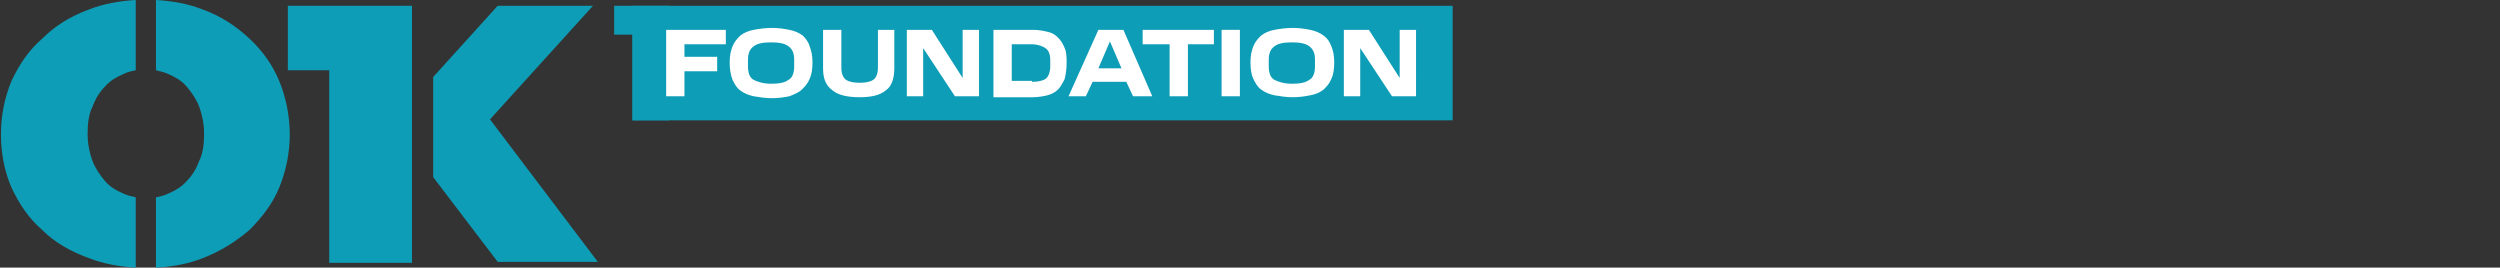
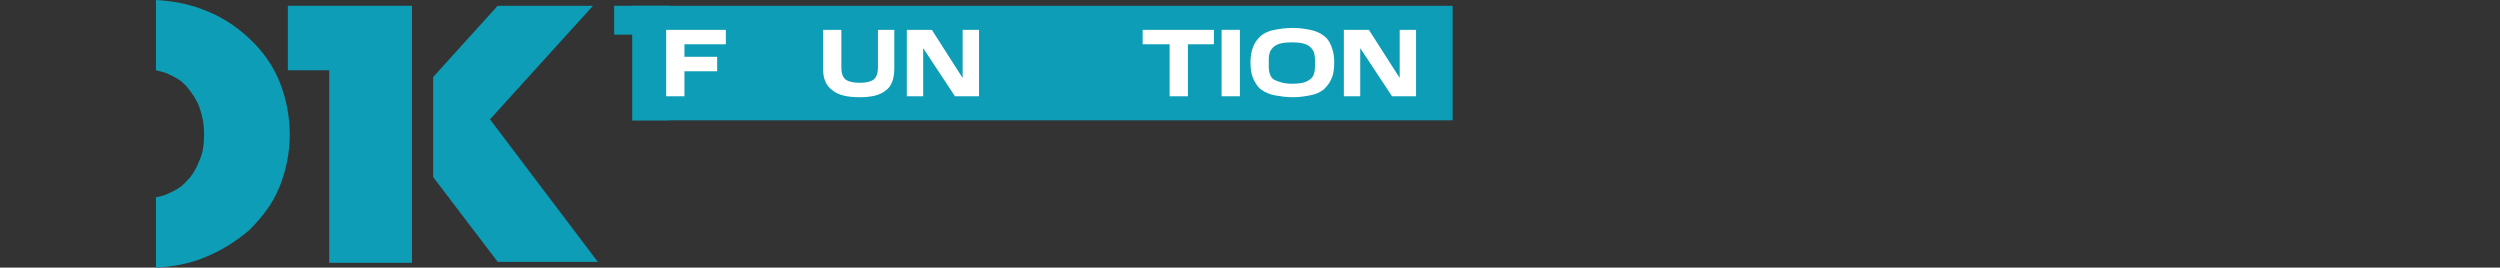
<svg xmlns="http://www.w3.org/2000/svg" version="1.1" id="Foundation_x5F_Neu" x="0px" y="0px" viewBox="0 0 259.7 27.8" style="enable-background:new 0 0 259.7 27.8;" xml:space="preserve">
  <rect x="0" y="0" width="259.7" height="27.8" fill="#333333" stroke="none" />
  <style type="text/css">
	.st0{fill:#0E9DB6;}
	.st1{fill:#FFFFFF;}
</style>
-   <path class="st0" d="M4.4,4C3,5.2,2,6.7,1.2,8.4c-0.7,1.7-1.1,3.5-1.1,5.6c0,2,0.4,3.9,1.1,5.5C2,21.2,3,22.7,4.4,23.9  c1.3,1.3,2.9,2.2,4.8,2.9c1.5,0.6,3.2,0.9,4.9,1v-7.3c-0.4-0.1-0.9-0.2-1.3-0.4c-0.7-0.3-1.4-0.7-1.9-1.3c-0.5-0.6-1-1.3-1.3-2.1  c-0.3-0.8-0.5-1.8-0.5-2.8c0-1,0.1-2,0.5-2.8c0.3-0.8,0.7-1.5,1.3-2.1c0.5-0.6,1.2-1,1.9-1.3c0.4-0.2,0.8-0.3,1.3-0.4V0  c-1.7,0.1-3.4,0.4-4.9,1C7.3,1.7,5.7,2.7,4.4,4z" />
  <path class="st0" d="M25.9,4C24.5,2.7,23,1.7,21.1,1c-1.5-0.6-3.2-0.9-4.9-1v7.3c0.4,0.1,0.9,0.2,1.3,0.4c0.7,0.3,1.4,0.7,1.9,1.3  c0.5,0.6,1,1.3,1.3,2.1c0.3,0.8,0.5,1.8,0.5,2.8c0,1-0.1,2-0.5,2.8c-0.3,0.8-0.7,1.5-1.3,2.1c-0.5,0.6-1.2,1-1.9,1.3  c-0.4,0.2-0.8,0.3-1.3,0.4v7.3c1.8-0.1,3.4-0.4,4.9-1c1.8-0.7,3.4-1.7,4.8-2.9c1.3-1.3,2.4-2.7,3.1-4.4c0.7-1.7,1.1-3.6,1.1-5.5  c0-2-0.4-3.9-1.1-5.6C28.3,6.7,27.2,5.2,25.9,4z" />
  <path class="st0" d="M29.9,7.3h4.3v20h8.6V0.6H29.9V7.3z" />
  <path class="st0" d="M50.9,12.4L61.6,0.6h-9.9L45,8v10.4l6.7,8.8l10.4,0L50.9,12.4z" />
  <path class="st0" d="M63.8,3.6h1.9v8.9h3.8V0.6h-5.7V3.6z" />
  <path class="st0" d="M65.7,0.6h85.2v11.9H65.7C65.7,7.8,65.7,5.2,65.7,0.6z" />
  <path class="st1" d="M69.2,3.1h6.2v1.5h-4.3v1.3h3.4v1.5h-3.4V10h-1.9V3.1z" />
-   <path class="st1" d="M75.8,6.5c0-0.7,0.1-1.2,0.3-1.7c0.2-0.5,0.5-0.8,0.8-1.1c0.4-0.3,0.8-0.5,1.4-0.6c0.5-0.1,1.2-0.2,1.9-0.2  c0.7,0,1.3,0.1,1.8,0.2c0.5,0.1,1,0.3,1.4,0.6C83.7,4,84,4.4,84.1,4.8c0.2,0.5,0.3,1,0.3,1.7c0,0.7-0.1,1.3-0.3,1.7  c-0.2,0.5-0.5,0.8-0.8,1.1C83,9.6,82.5,9.8,82,10c-0.5,0.1-1.1,0.2-1.8,0.2c-0.7,0-1.3-0.1-1.9-0.2c-0.5-0.1-1-0.3-1.4-0.6  c-0.4-0.3-0.6-0.7-0.8-1.1C75.9,7.8,75.8,7.2,75.8,6.5z M82.5,6.9V6.2c0-0.7-0.2-1.1-0.6-1.4c-0.4-0.3-1-0.4-1.8-0.4  c-0.8,0-1.4,0.1-1.8,0.4c-0.4,0.3-0.6,0.7-0.6,1.4v0.7c0,0.7,0.2,1.2,0.6,1.4c0.4,0.2,1,0.4,1.8,0.4c0.8,0,1.4-0.1,1.8-0.4  C82.3,8.1,82.5,7.6,82.5,6.9z" />
  <path class="st1" d="M85.5,7.1v-4h1.9V7c0,0.7,0.2,1.1,0.5,1.3c0.3,0.2,0.8,0.3,1.4,0.3c0.6,0,1.1-0.1,1.4-0.3  C91,8.1,91.2,7.7,91.2,7V3.1h1.7v4c0,1.1-0.3,1.9-0.9,2.3c-0.6,0.5-1.5,0.7-2.7,0.7c-1.2,0-2.2-0.2-2.8-0.7  C85.8,8.9,85.5,8.2,85.5,7.1z" />
  <path class="st1" d="M99.2,10l-3.3-5v5h-1.7V3.1h2.6l3.2,5v-5h1.7V10H99.2z" />
-   <path class="st1" d="M103.2,3.1h4.1c0.6,0,1.1,0.1,1.5,0.2c0.5,0.1,0.8,0.3,1.1,0.6c0.3,0.3,0.5,0.6,0.7,1.1c0.2,0.4,0.2,1,0.2,1.6  s-0.1,1.2-0.2,1.6c-0.2,0.4-0.4,0.8-0.7,1.1c-0.3,0.3-0.7,0.5-1.1,0.6c-0.4,0.1-1,0.2-1.5,0.2h-4.1V3.1z M107.2,8.5  c0.6,0,1.1-0.1,1.4-0.3c0.3-0.2,0.5-0.7,0.5-1.3V6.2c0-0.6-0.2-1-0.5-1.2c-0.3-0.2-0.8-0.4-1.4-0.4h-2.1v3.8H107.2z" />
-   <path class="st1" d="M114.1,3.1h2.6l3,6.9h-2L117,8.5h-3.5l-0.7,1.5h-1.8L114.1,3.1z M114.1,7.1h2.4l-1.2-2.8L114.1,7.1z" />
  <path class="st1" d="M121.4,4.6h-2.7V3.1h7.4v1.5h-2.7V10h-1.9V4.6z" />
  <path class="st1" d="M126.9,3.1h1.9V10h-1.9V3.1z" />
  <path class="st1" d="M129.9,6.5c0-0.7,0.1-1.2,0.3-1.7c0.2-0.5,0.5-0.8,0.8-1.1c0.4-0.3,0.8-0.5,1.4-0.6c0.5-0.1,1.2-0.2,1.9-0.2  c0.7,0,1.3,0.1,1.8,0.2c0.5,0.1,1,0.3,1.4,0.6c0.4,0.3,0.6,0.6,0.8,1.1c0.2,0.5,0.3,1,0.3,1.7c0,0.7-0.1,1.3-0.3,1.7  c-0.2,0.5-0.5,0.8-0.8,1.1c-0.4,0.3-0.8,0.5-1.4,0.6c-0.5,0.1-1.1,0.2-1.8,0.2c-0.7,0-1.3-0.1-1.9-0.2c-0.5-0.1-1-0.3-1.4-0.6  c-0.4-0.3-0.6-0.7-0.8-1.1C130,7.8,129.9,7.2,129.9,6.5z M136.6,6.9V6.2c0-0.7-0.2-1.1-0.6-1.4c-0.4-0.3-1-0.4-1.8-0.4  c-0.8,0-1.4,0.1-1.8,0.4c-0.4,0.3-0.6,0.7-0.6,1.4v0.7c0,0.7,0.2,1.2,0.6,1.4c0.4,0.2,1,0.4,1.8,0.4c0.8,0,1.4-0.1,1.8-0.4  C136.4,8.1,136.6,7.6,136.6,6.9z" />
  <path class="st1" d="M144.6,10l-3.3-5v5h-1.7V3.1h2.6l3.2,5v-5h1.7V10H144.6z" />
</svg>